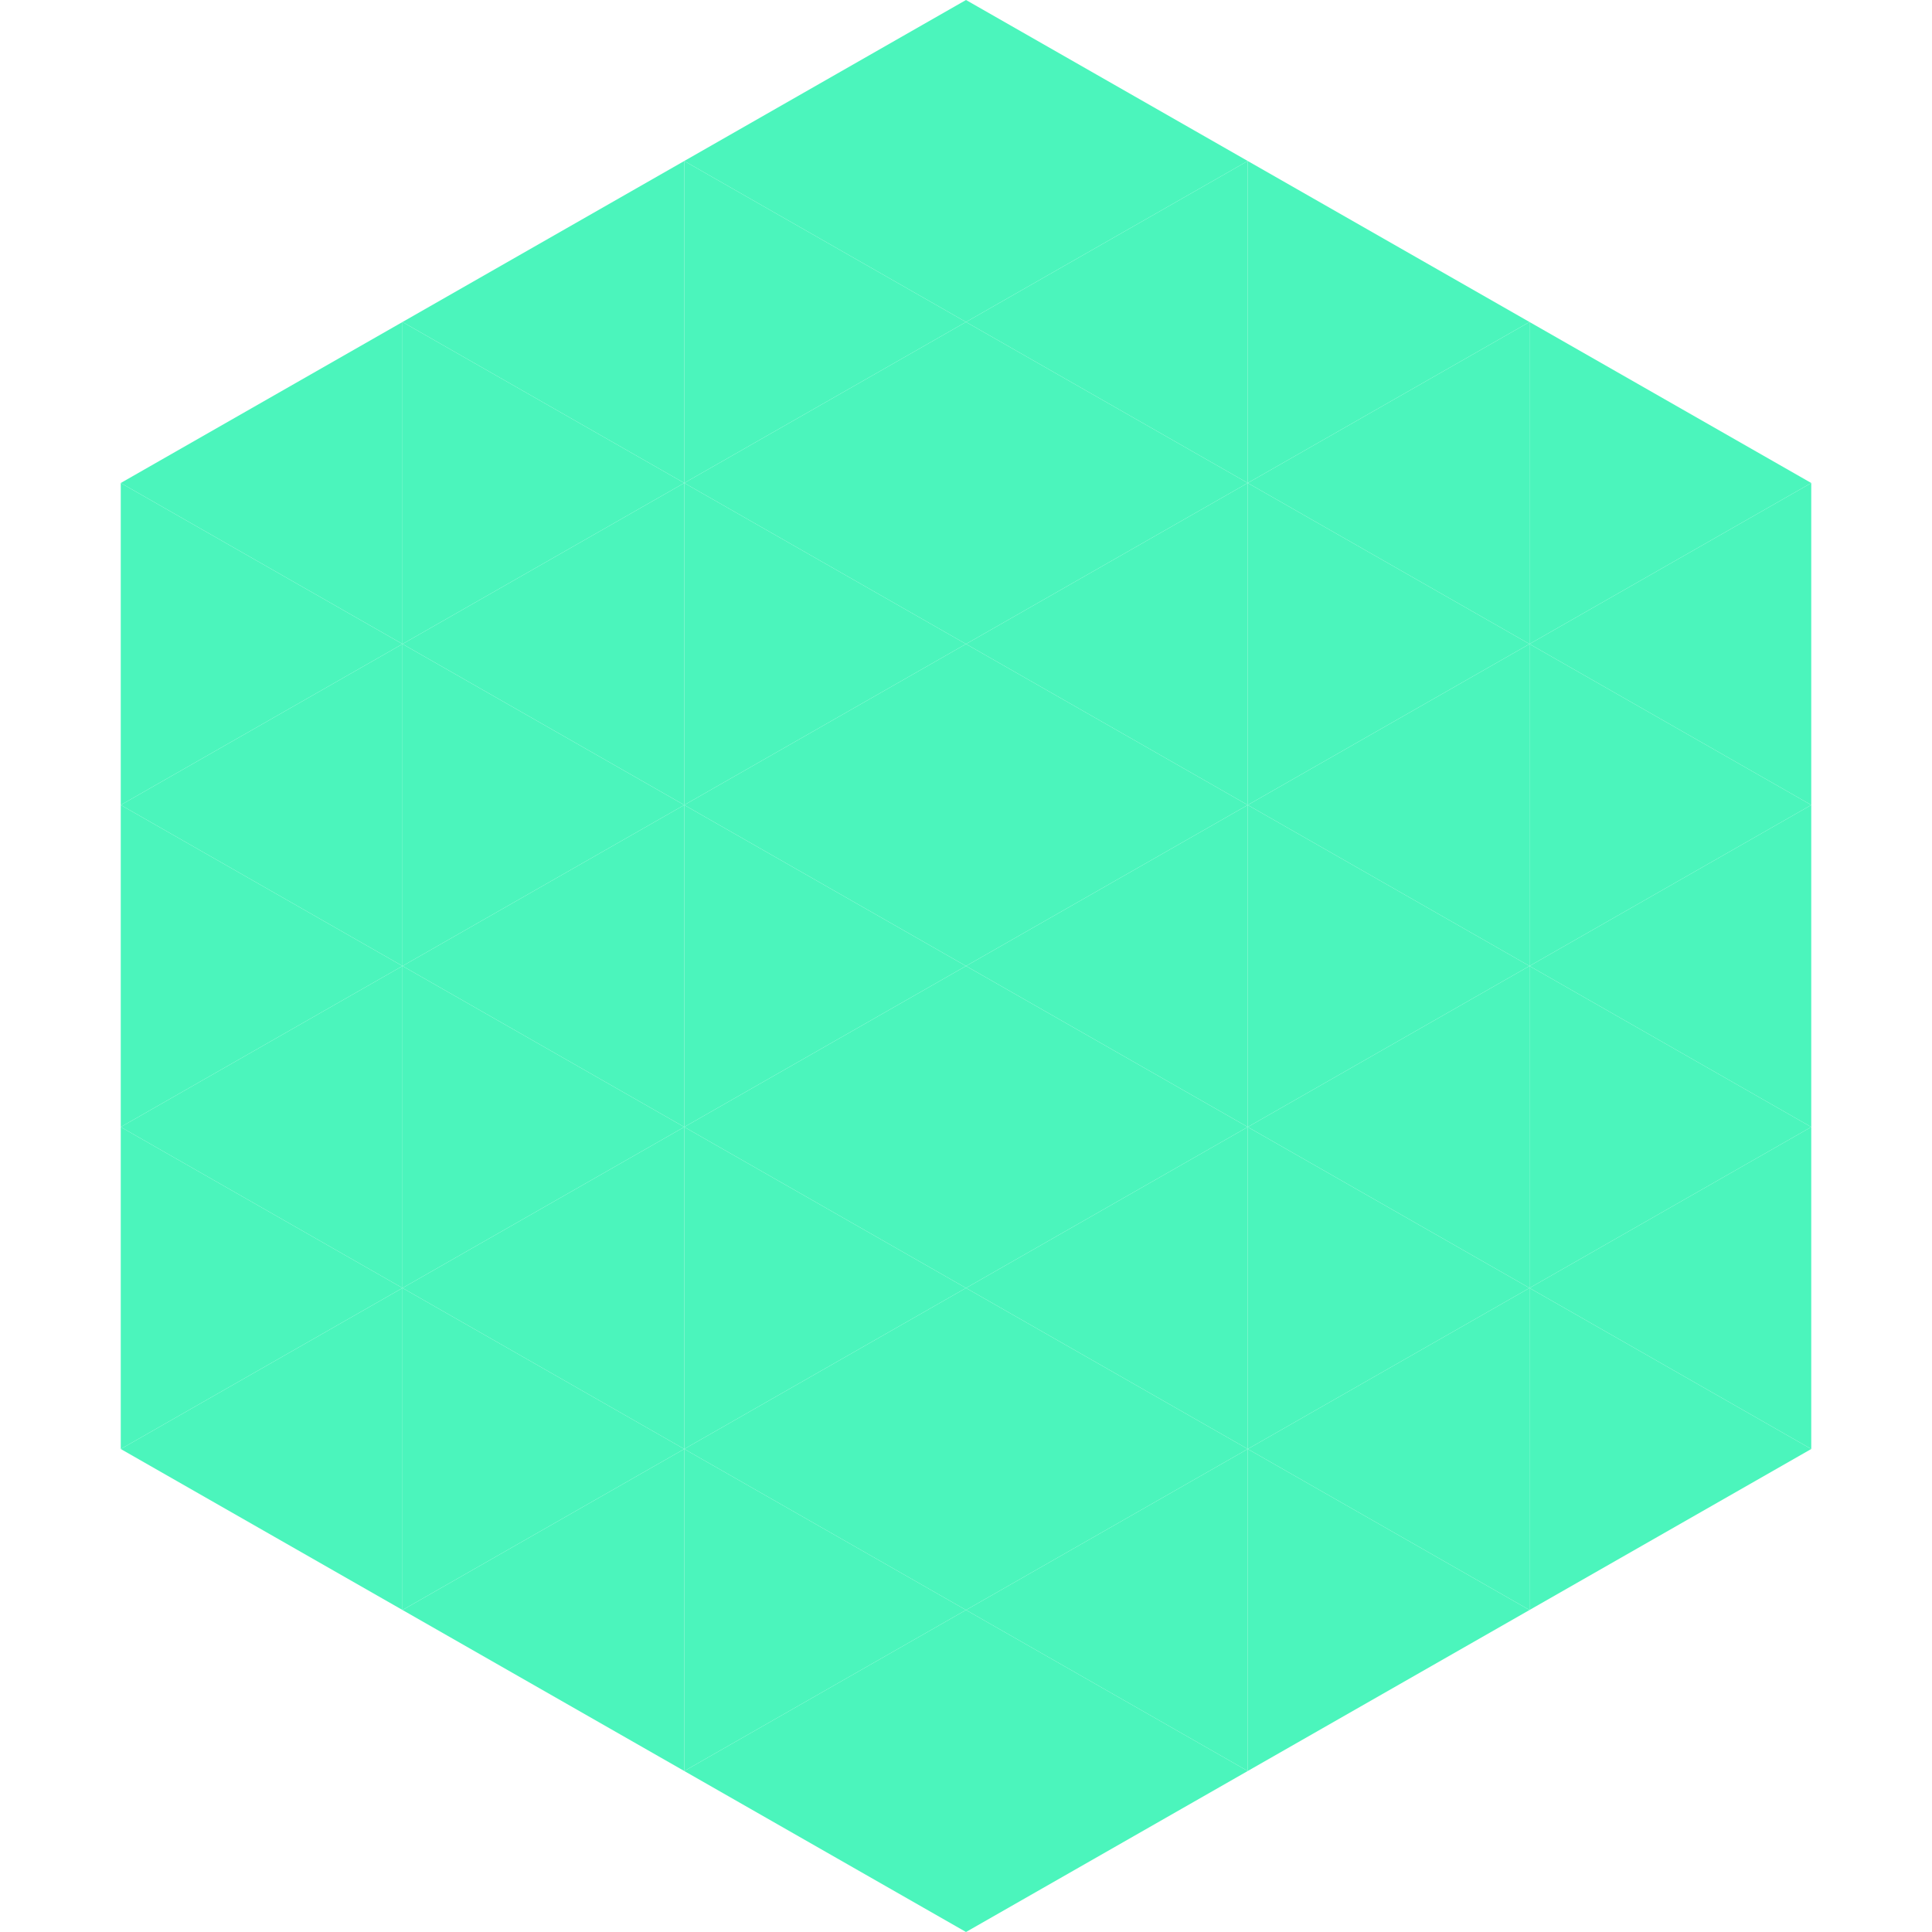
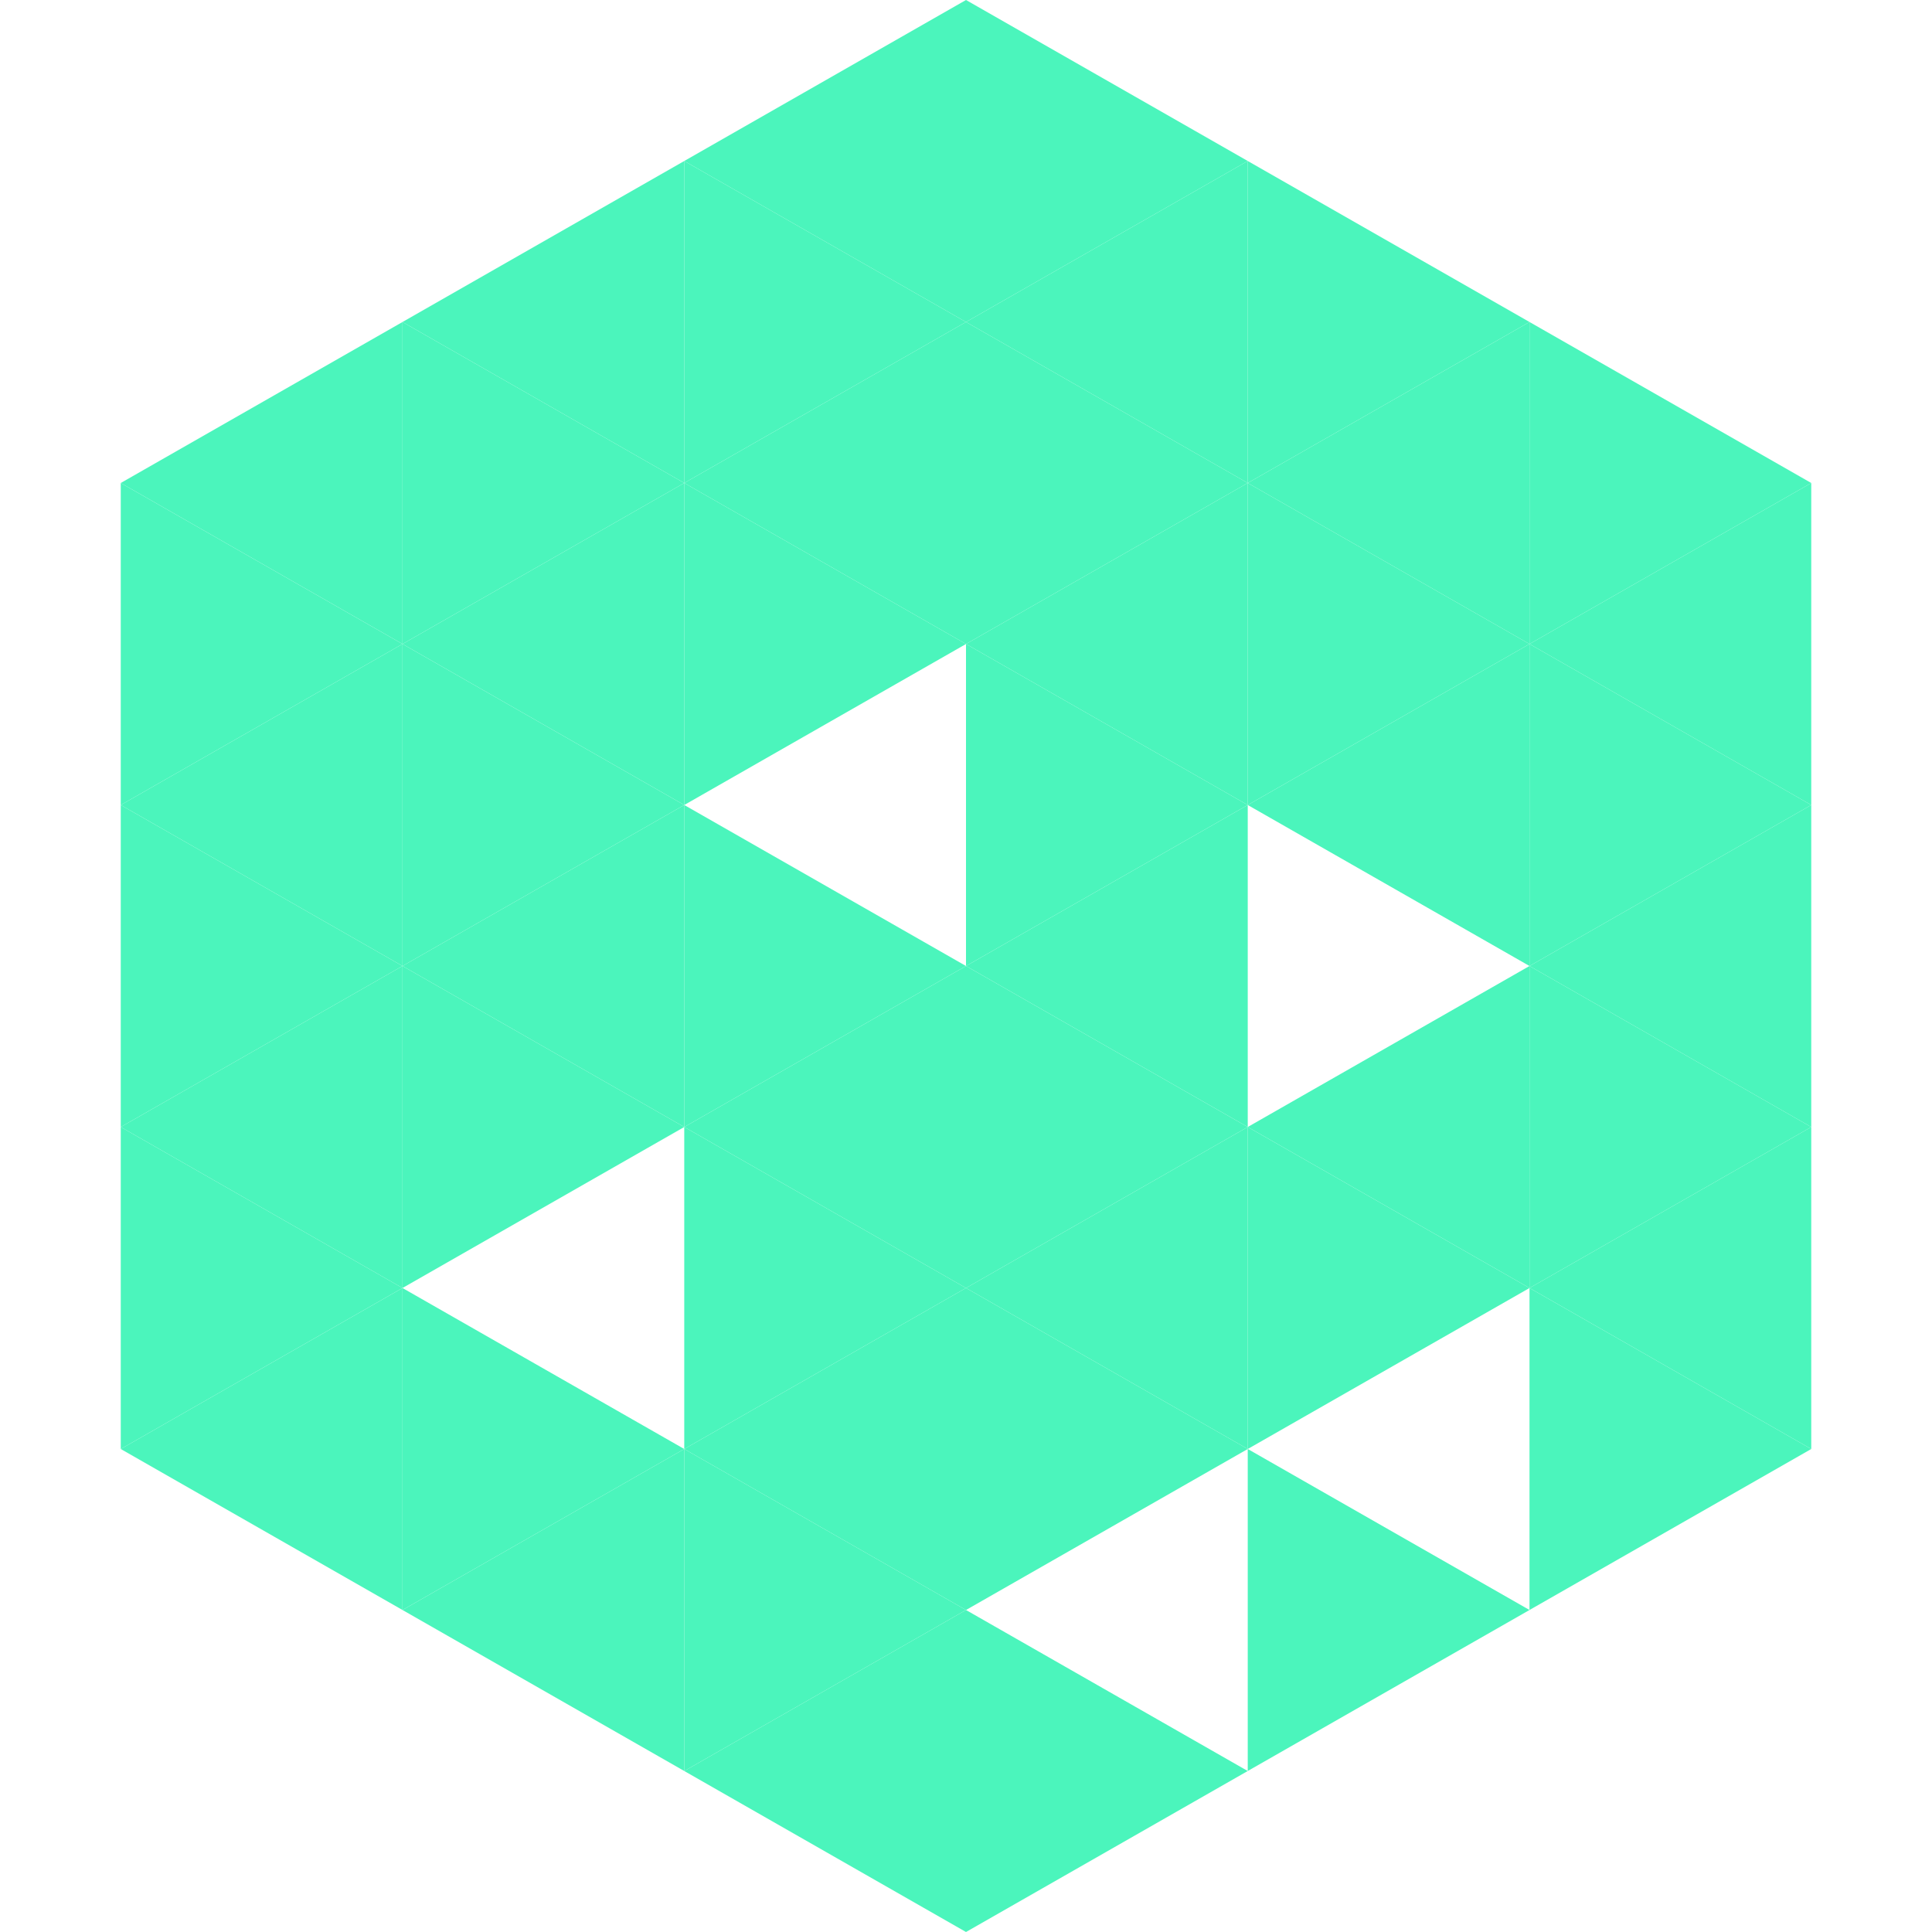
<svg xmlns="http://www.w3.org/2000/svg" width="240" height="240">
  <polygon points="50,40 15,60 50,80" style="fill:rgb(75,245,188)" />
  <polygon points="190,40 225,60 190,80" style="fill:rgb(75,245,188)" />
  <polygon points="15,60 50,80 15,100" style="fill:rgb(75,245,188)" />
  <polygon points="225,60 190,80 225,100" style="fill:rgb(75,245,188)" />
  <polygon points="50,80 15,100 50,120" style="fill:rgb(75,245,188)" />
  <polygon points="190,80 225,100 190,120" style="fill:rgb(75,245,188)" />
  <polygon points="15,100 50,120 15,140" style="fill:rgb(75,245,188)" />
  <polygon points="225,100 190,120 225,140" style="fill:rgb(75,245,188)" />
  <polygon points="50,120 15,140 50,160" style="fill:rgb(75,245,188)" />
  <polygon points="190,120 225,140 190,160" style="fill:rgb(75,245,188)" />
  <polygon points="15,140 50,160 15,180" style="fill:rgb(75,245,188)" />
  <polygon points="225,140 190,160 225,180" style="fill:rgb(75,245,188)" />
  <polygon points="50,160 15,180 50,200" style="fill:rgb(75,245,188)" />
  <polygon points="190,160 225,180 190,200" style="fill:rgb(75,245,188)" />
  <polygon points="15,180 50,200 15,220" style="fill:rgb(255,255,255); fill-opacity:0" />
  <polygon points="225,180 190,200 225,220" style="fill:rgb(255,255,255); fill-opacity:0" />
  <polygon points="50,0 85,20 50,40" style="fill:rgb(255,255,255); fill-opacity:0" />
  <polygon points="190,0 155,20 190,40" style="fill:rgb(255,255,255); fill-opacity:0" />
  <polygon points="85,20 50,40 85,60" style="fill:rgb(75,245,188)" />
  <polygon points="155,20 190,40 155,60" style="fill:rgb(75,245,188)" />
  <polygon points="50,40 85,60 50,80" style="fill:rgb(75,245,188)" />
  <polygon points="190,40 155,60 190,80" style="fill:rgb(75,245,188)" />
  <polygon points="85,60 50,80 85,100" style="fill:rgb(75,245,188)" />
  <polygon points="155,60 190,80 155,100" style="fill:rgb(75,245,188)" />
  <polygon points="50,80 85,100 50,120" style="fill:rgb(75,245,188)" />
  <polygon points="190,80 155,100 190,120" style="fill:rgb(75,245,188)" />
  <polygon points="85,100 50,120 85,140" style="fill:rgb(75,245,188)" />
-   <polygon points="155,100 190,120 155,140" style="fill:rgb(75,245,188)" />
  <polygon points="50,120 85,140 50,160" style="fill:rgb(75,245,188)" />
  <polygon points="190,120 155,140 190,160" style="fill:rgb(75,245,188)" />
-   <polygon points="85,140 50,160 85,180" style="fill:rgb(75,245,188)" />
  <polygon points="155,140 190,160 155,180" style="fill:rgb(75,245,188)" />
  <polygon points="50,160 85,180 50,200" style="fill:rgb(75,245,188)" />
-   <polygon points="190,160 155,180 190,200" style="fill:rgb(75,245,188)" />
  <polygon points="85,180 50,200 85,220" style="fill:rgb(75,245,188)" />
  <polygon points="155,180 190,200 155,220" style="fill:rgb(75,245,188)" />
  <polygon points="120,0 85,20 120,40" style="fill:rgb(75,245,188)" />
  <polygon points="120,0 155,20 120,40" style="fill:rgb(75,245,188)" />
  <polygon points="85,20 120,40 85,60" style="fill:rgb(75,245,188)" />
  <polygon points="155,20 120,40 155,60" style="fill:rgb(75,245,188)" />
  <polygon points="120,40 85,60 120,80" style="fill:rgb(75,245,188)" />
  <polygon points="120,40 155,60 120,80" style="fill:rgb(75,245,188)" />
  <polygon points="85,60 120,80 85,100" style="fill:rgb(75,245,188)" />
  <polygon points="155,60 120,80 155,100" style="fill:rgb(75,245,188)" />
-   <polygon points="120,80 85,100 120,120" style="fill:rgb(75,245,188)" />
  <polygon points="120,80 155,100 120,120" style="fill:rgb(75,245,188)" />
  <polygon points="85,100 120,120 85,140" style="fill:rgb(75,245,188)" />
  <polygon points="155,100 120,120 155,140" style="fill:rgb(75,245,188)" />
  <polygon points="120,120 85,140 120,160" style="fill:rgb(75,245,188)" />
  <polygon points="120,120 155,140 120,160" style="fill:rgb(75,245,188)" />
  <polygon points="85,140 120,160 85,180" style="fill:rgb(75,245,188)" />
  <polygon points="155,140 120,160 155,180" style="fill:rgb(75,245,188)" />
  <polygon points="120,160 85,180 120,200" style="fill:rgb(75,245,188)" />
  <polygon points="120,160 155,180 120,200" style="fill:rgb(75,245,188)" />
  <polygon points="85,180 120,200 85,220" style="fill:rgb(75,245,188)" />
-   <polygon points="155,180 120,200 155,220" style="fill:rgb(75,245,188)" />
  <polygon points="120,200 85,220 120,240" style="fill:rgb(75,245,188)" />
  <polygon points="120,200 155,220 120,240" style="fill:rgb(75,245,188)" />
  <polygon points="85,220 120,240 85,260" style="fill:rgb(255,255,255); fill-opacity:0" />
  <polygon points="155,220 120,240 155,260" style="fill:rgb(255,255,255); fill-opacity:0" />
</svg>